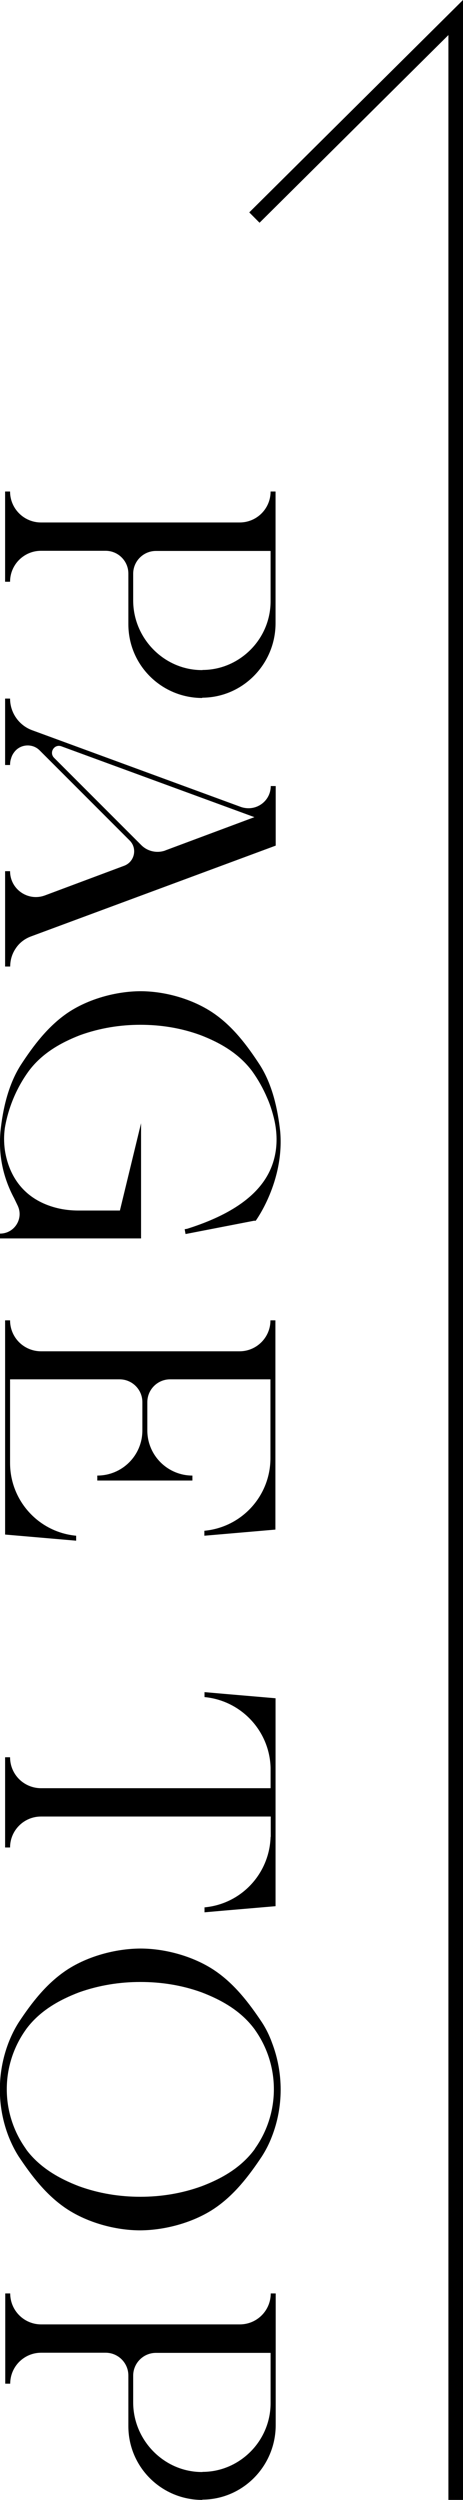
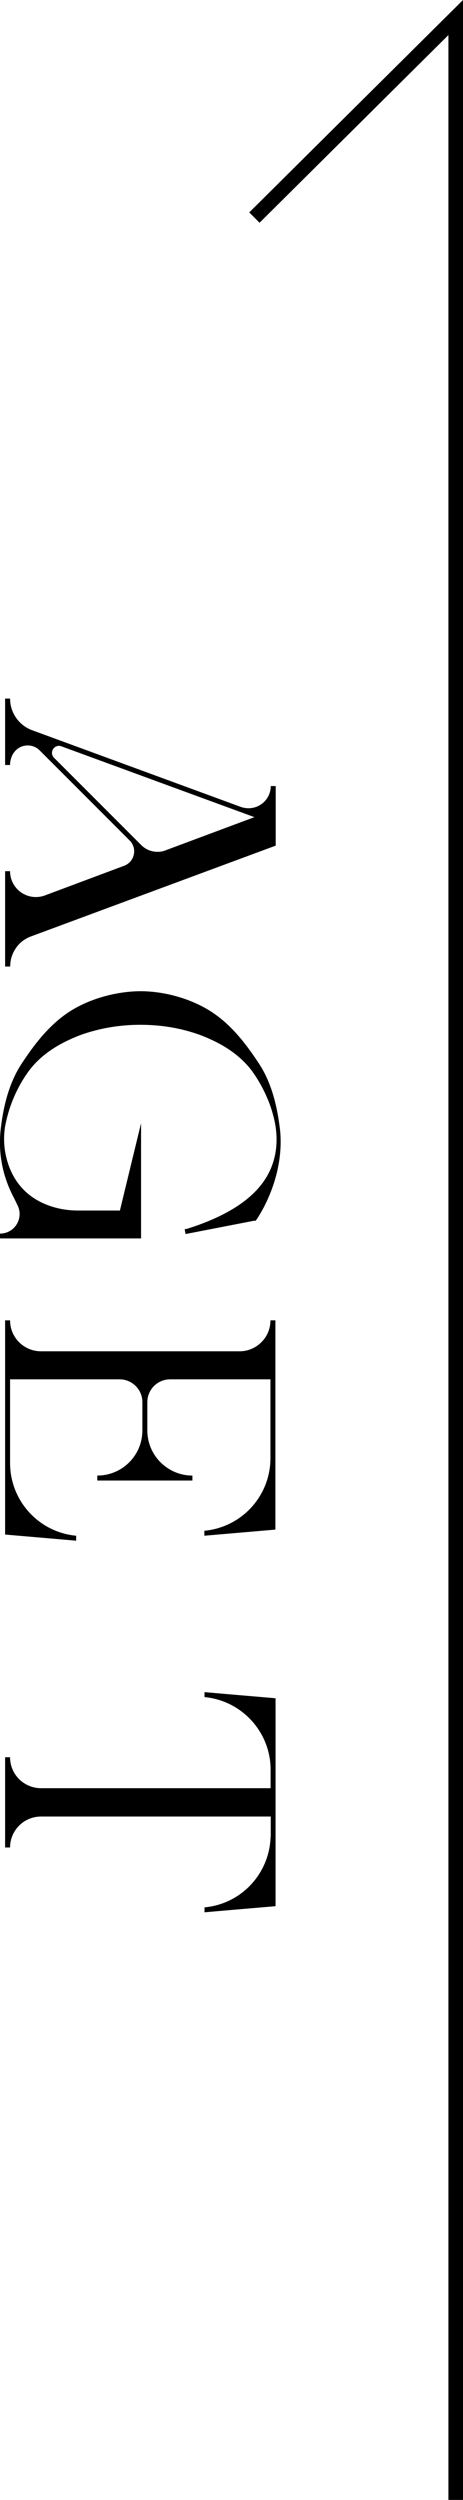
<svg xmlns="http://www.w3.org/2000/svg" id="_レイヤー_2" data-name="レイヤー 2" viewBox="0 0 31.74 171.2">
  <defs>
    <style>
      .cls-1 {
        fill: none;
        stroke: #000;
        stroke-miterlimit: 10;
      }

      .cls-2 {
        stroke-width: 0px;
      }
    </style>
  </defs>
  <g id="layout">
    <g>
      <g>
        <g>
-           <path class="cls-2" d="M13.87,47.8c-2.8,0-5.07-2.25-5.07-5.05v-3.47c0-.86-.7-1.56-1.56-1.56H2.81c-1.17,0-2.12.95-2.12,2.12h0s-.34,0-.34,0v-6.18s.34,0,.34,0c0,1.17.95,2.12,2.12,2.12h13.62c.59,0,1.12-.24,1.5-.62s.62-.91.62-1.5h.34v9.02c0,2.79-2.24,5.09-5.03,5.1ZM13.88,45.88c1.29,0,2.45-.54,3.29-1.38.85-.85,1.38-2.03,1.38-3.33v-3.44h-7.86c-.86,0-1.56.7-1.56,1.56v1.83c0,2.61,2.14,4.79,4.75,4.77Z" />
          <path class="cls-2" d="M.69,66.19h-.34v-6.53h.34c0,1.24,1.23,2.09,2.39,1.66l5.43-2.03c.72-.27.92-1.19.38-1.73l-6.17-6.17c-.23-.23-.52-.34-.82-.34-.36,0-.71.16-.94.48-.09.12-.16.26-.2.41-.05.14-.07.29-.07.45h-.34v-4.55h.34c0,.97.61,1.84,1.52,2.17l14.3,5.25c.17.06.35.09.53.09.81,0,1.52-.65,1.52-1.52h.34v4.08l-16.78,6.22c-.43.16-.79.44-1.03.8-.25.36-.39.79-.39,1.25ZM11.33,58.24l6.11-2.28-13.23-4.85c-.48-.18-.87.42-.5.79l5.98,5.98c.43.43,1.08.57,1.65.36Z" />
          <path class="cls-2" d="M0,84.48c.99,0,1.64-1.03,1.21-1.92l-.24-.5c-.66-1.23-1.1-2.76-.94-4.56.16-1.56.54-3.22,1.39-4.56.86-1.32,1.87-2.67,3.25-3.6,1.38-.92,3.25-1.45,4.95-1.46,1.71,0,3.57.54,4.95,1.46,1.39.93,2.39,2.28,3.25,3.6.85,1.34,1.22,3,1.39,4.56.29,3.42-1.68,6.1-1.68,6.1h-.12s-4.69.91-4.69.91l-.06-.33.17-.03c4.47-1.41,5.74-3.44,6.05-5.19.15-.85.08-1.73-.15-2.57-.11-.41-.24-.81-.41-1.19-.28-.66-.63-1.28-1.04-1.85-.91-1.21-2.18-1.94-3.53-2.46-1.36-.5-2.75-.71-4.13-.71s-2.77.22-4.13.71c-1.34.52-2.62,1.25-3.52,2.46-.83,1.14-1.4,2.49-1.64,3.91-.03.24-.05.48-.05.72,0,.27.02.55.06.82.2,1.26.9,3.11,3.25,3.84.58.18,1.18.26,1.79.26h2.84l1.45-5.98v7.89H0v-.34Z" />
          <path class="cls-2" d="M.69,100.19c0,2.58,1.96,4.74,4.53,4.98v.34l-4.87-.42v-14.67h.34c0,.59.24,1.12.62,1.5s.92.62,1.5.62h13.61c1.17,0,2.12-.95,2.12-2.12h.34v14.33l-4.87.42v-.34h0c2.57-.24,4.53-2.39,4.53-4.98v-5.39h-6.88c-.86,0-1.56.7-1.56,1.56v1.94c0,1.71,1.39,3.09,3.09,3.09v.34h-6.52v-.34c1.71,0,3.09-1.38,3.09-3.09v-1.94c0-.86-.7-1.56-1.56-1.56H.69v5.73Z" />
        </g>
        <g>
          <path class="cls-2" d="M18.56,125.8v-1.4H2.81c-1.17,0-2.12.95-2.12,2.12h-.34v-6.18h.34c0,.59.24,1.12.62,1.5.38.38.92.62,1.5.62h15.74v-1.4c-.07-2.52-2.01-4.6-4.53-4.84h0v-.34l1.36.12,3.51.3v14.24l-3.51.3-1.36.12v-.34c2.53-.23,4.46-2.32,4.53-4.84Z" />
-           <path class="cls-2" d="M9.62,152.74c-1.73,0-3.63-.54-5.03-1.46-1.41-.93-2.43-2.28-3.31-3.6-.27-.42-.49-.87-.68-1.34-.81-2.07-.81-4.37-.02-6.44.19-.49.42-.96.7-1.4.87-1.32,1.9-2.67,3.31-3.6,1.4-.92,3.3-1.45,5.03-1.46,1.73,0,3.63.54,5.03,1.46,1.41.93,2.43,2.28,3.31,3.6.28.43.51.9.69,1.4.79,2.07.79,4.38-.02,6.44-.18.47-.41.92-.68,1.34-.88,1.32-1.9,2.67-3.31,3.6-1.4.92-3.3,1.45-5.03,1.46ZM9.62,150.44c1.41,0,2.82-.22,4.2-.72,1.37-.52,2.66-1.25,3.58-2.46.04-.05.07-.1.1-.15,1.7-2.42,1.7-5.65,0-8.07-.03-.05-.07-.1-.1-.14-.92-1.21-2.22-1.94-3.58-2.46-1.38-.5-2.79-.71-4.2-.71s-2.82.22-4.2.71c-1.36.52-2.66,1.25-3.58,2.46-.04.05-.07.1-.1.14-1.7,2.42-1.7,5.65,0,8.07.03.05.07.1.1.15.92,1.2,2.22,1.94,3.58,2.46,1.38.5,2.79.72,4.2.72Z" />
-           <path class="cls-2" d="M13.87,171.2c-2.8,0-5.07-2.25-5.07-5.05v-3.47c0-.86-.7-1.56-1.56-1.56H2.82c-1.17,0-2.12.95-2.12,2.12h0s-.34,0-.34,0v-6.18s.34,0,.34,0c0,1.17.95,2.12,2.12,2.12h13.62c.59,0,1.12-.24,1.5-.62s.62-.91.62-1.5h.34v9.02c0,2.79-2.24,5.09-5.03,5.1ZM13.88,169.28c1.29,0,2.45-.54,3.29-1.38.85-.85,1.38-2.03,1.38-3.33v-3.44h-7.86c-.86,0-1.56.7-1.56,1.56v1.83c0,2.61,2.14,4.79,4.75,4.77Z" />
        </g>
      </g>
      <polyline class="cls-1" points="31.24 171.2 31.24 1.2 17.44 14.9" />
    </g>
  </g>
</svg>